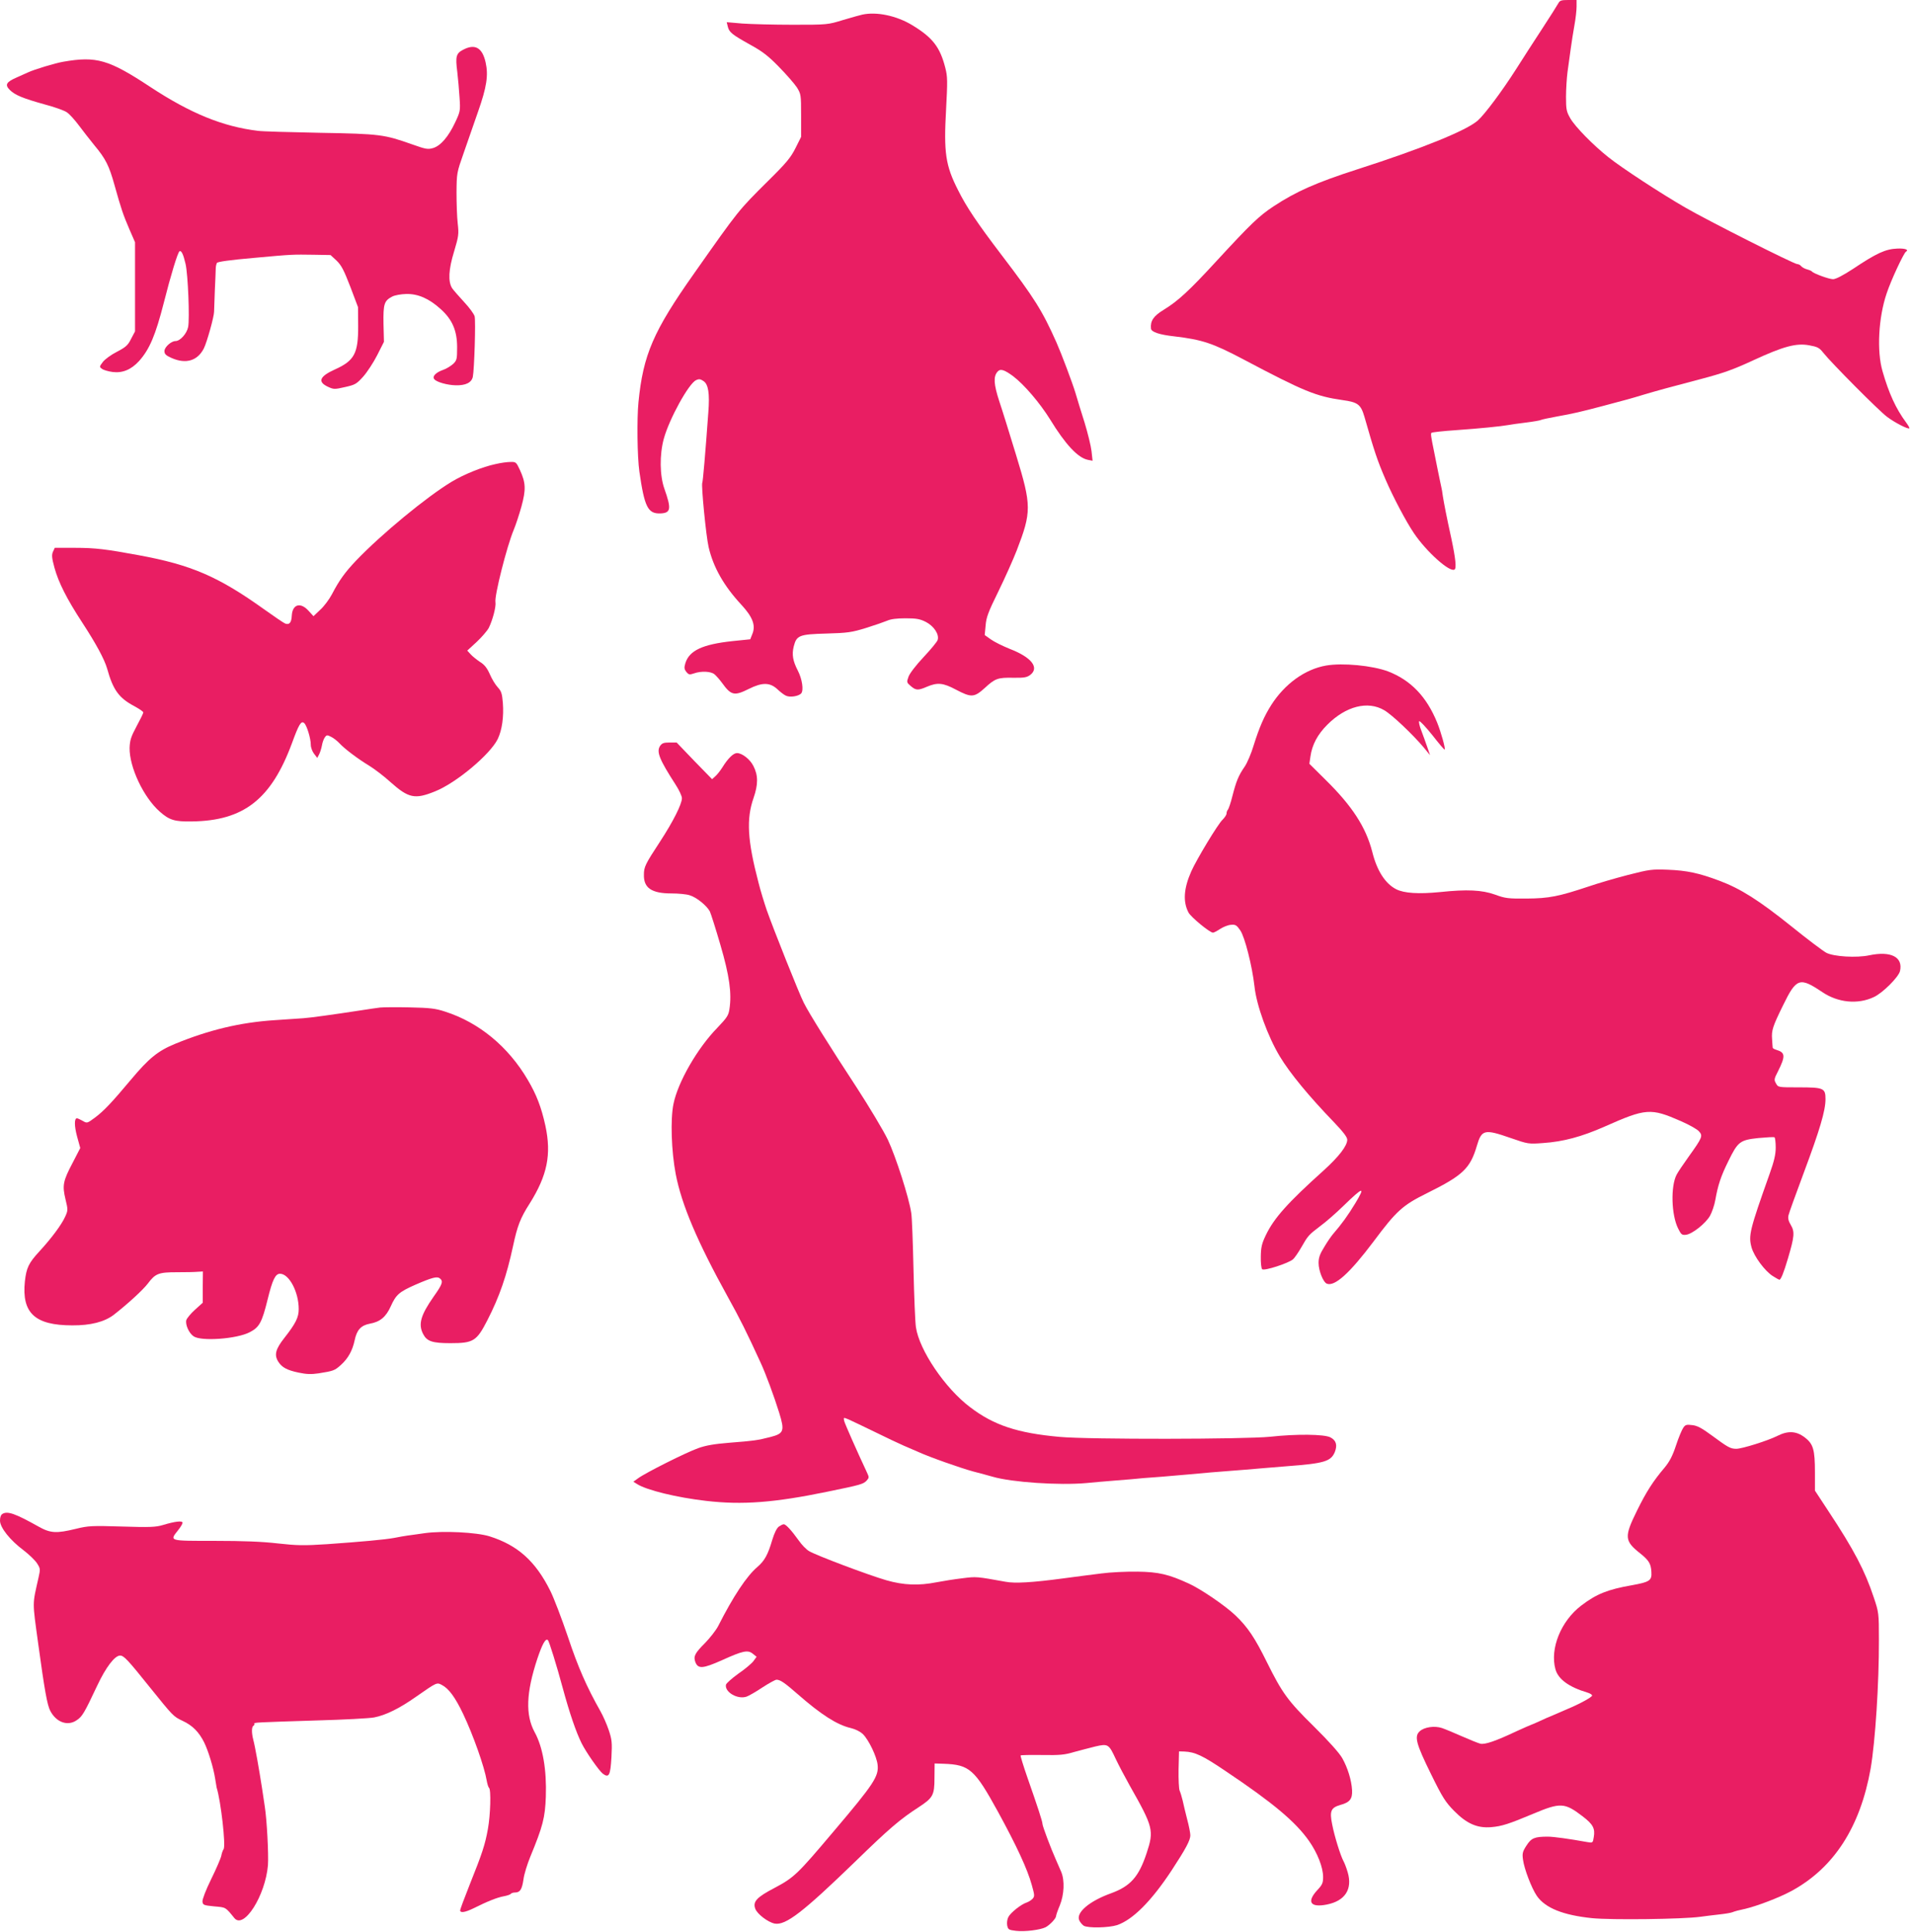
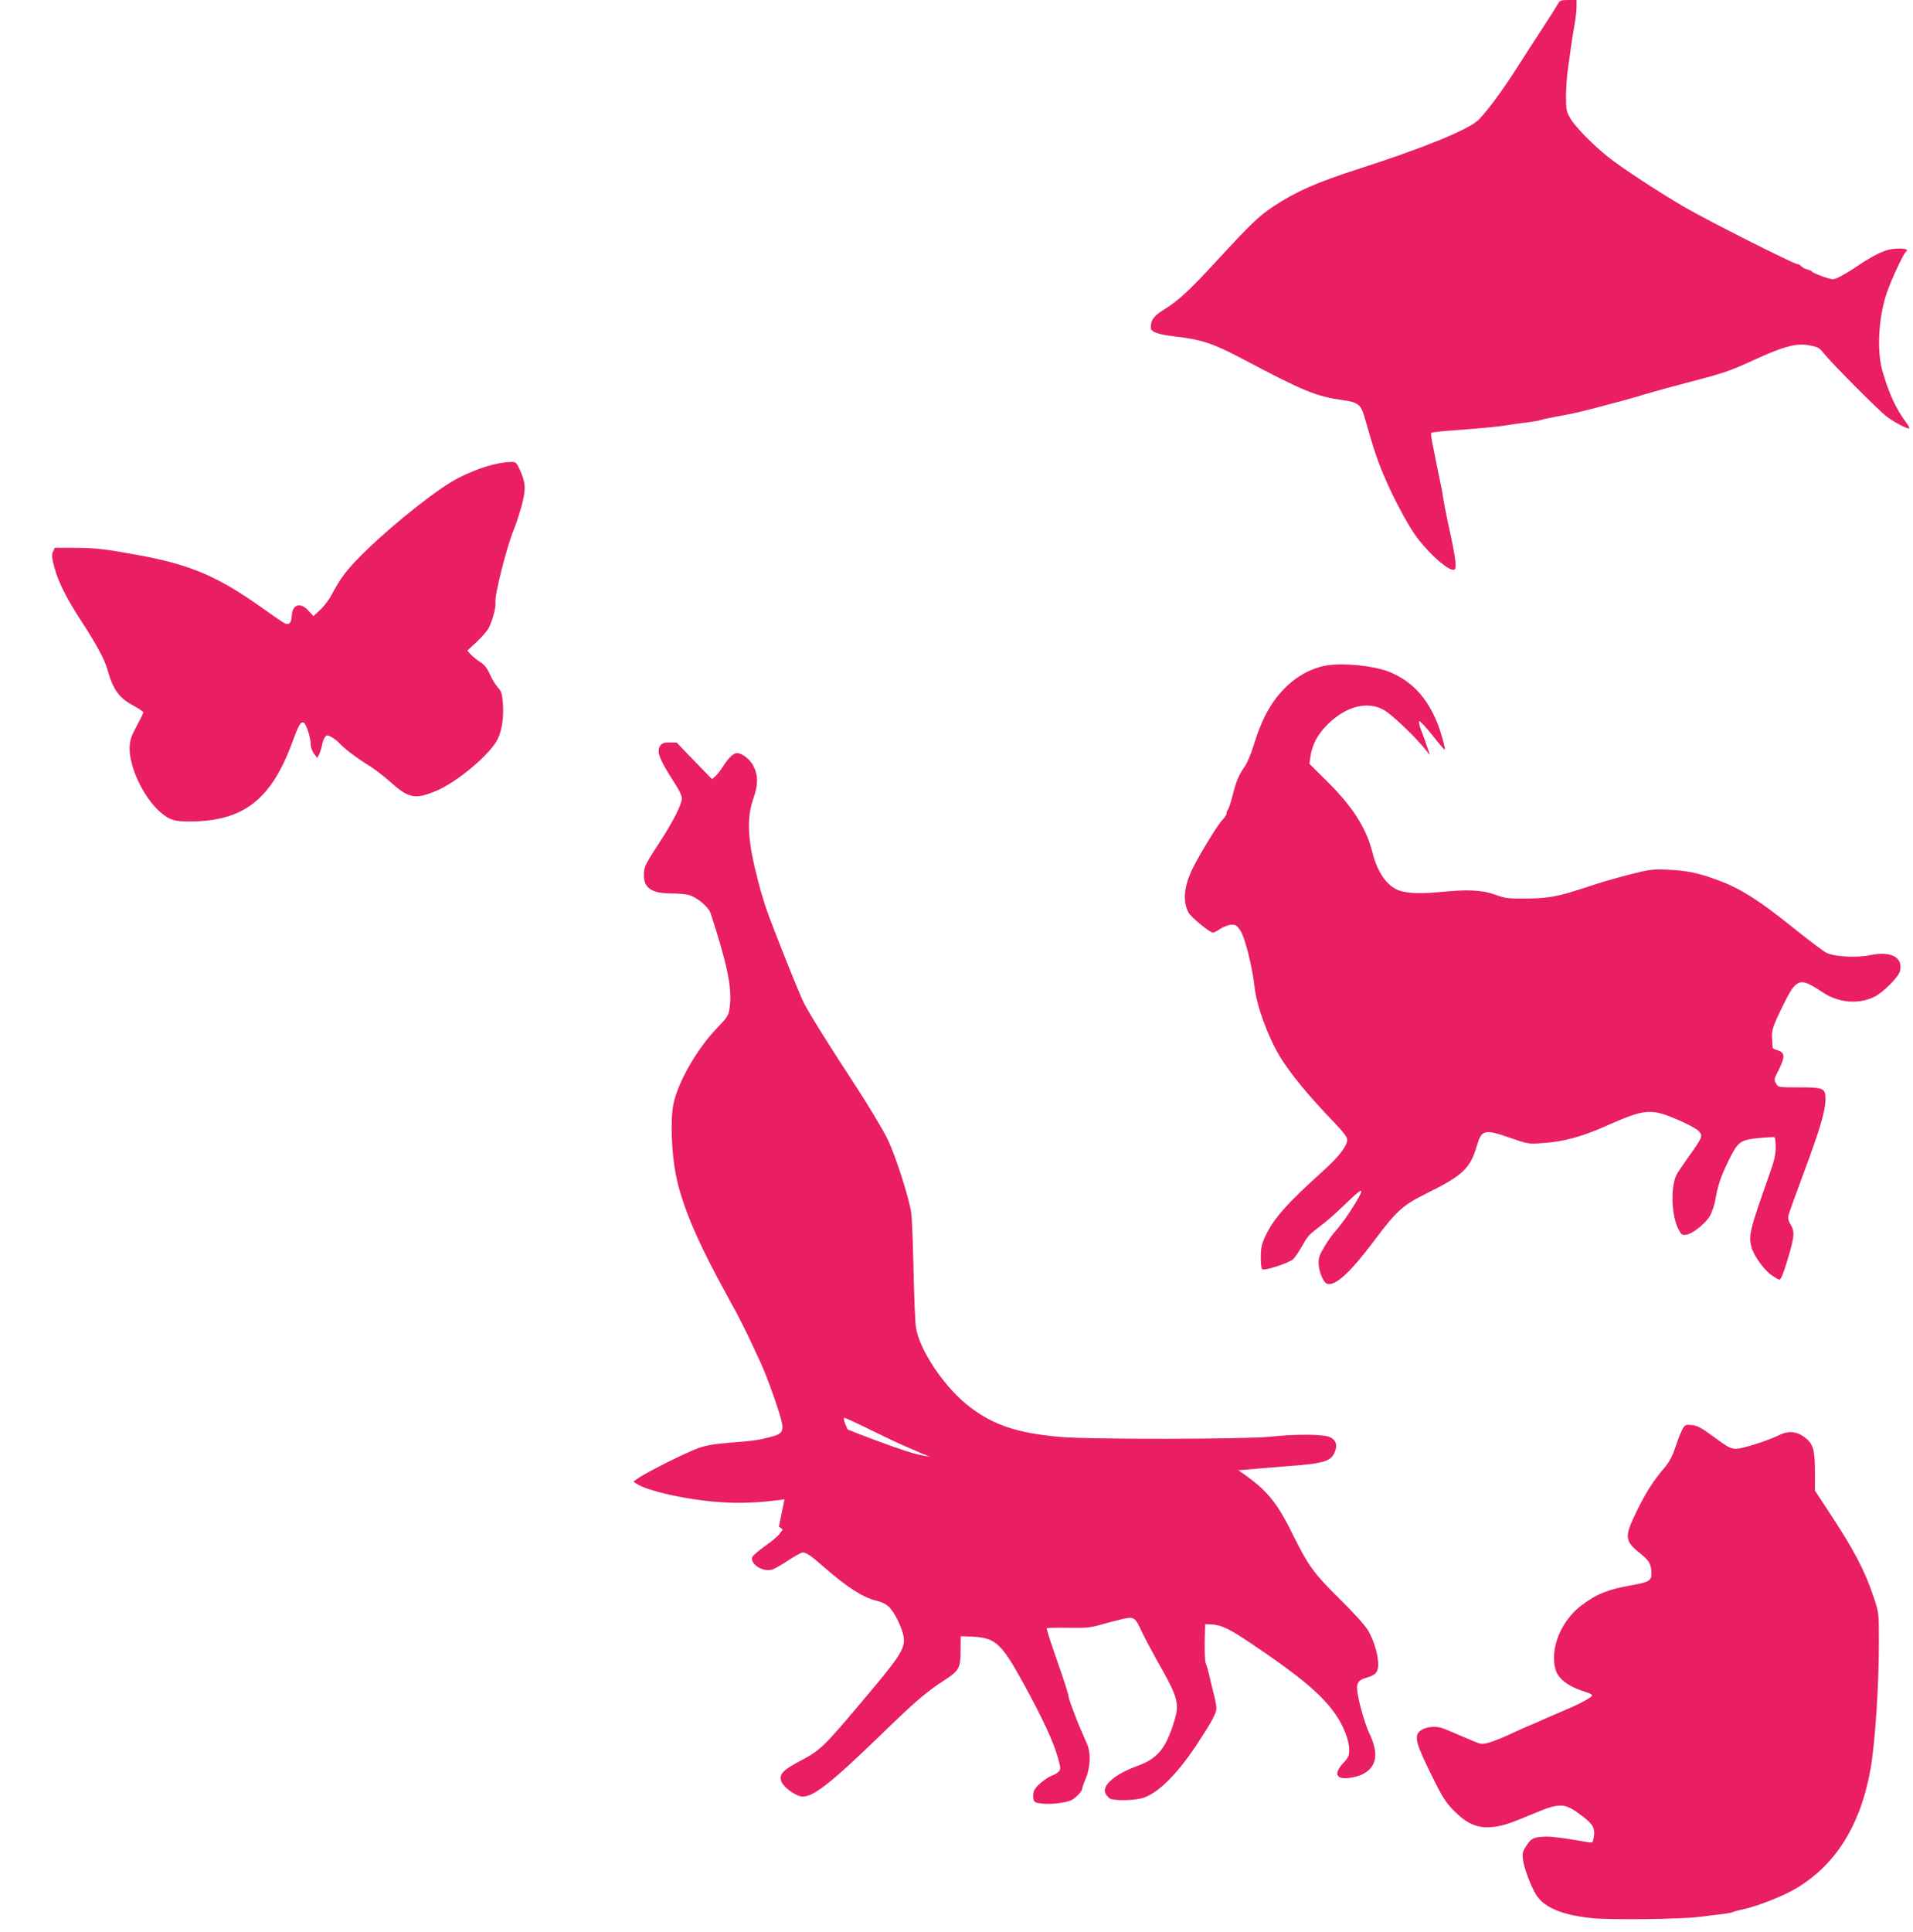
<svg xmlns="http://www.w3.org/2000/svg" version="1.0" width="1268pt" height="1280pt" viewBox="0 0 1268 1280" preserveAspectRatio="xMidYMid meet">
  <g transform="translate(0,1280) scale(0.1,-0.1)" fill="#e91e63" stroke="none">
    <path d="M10329 12778 c-7 -13 -55 -89 -108 -170 -53 -81 -130 -200 -171 -265 -93 -146 -208 -300 -255 -342 -76 -66 -365 -184 -801 -324 -270 -87 -403 -146 -552 -244 -97 -64 -150 -115 -378 -362 -181 -197 -257 -267 -351 -324 -67 -41 -89 -73 -84 -124 2 -23 56 -41 156 -52 184 -22 252 -44 460 -154 397 -210 478 -243 653 -268 103 -14 122 -29 146 -111 66 -231 86 -291 141 -418 48 -111 134 -275 187 -353 83 -123 237 -261 269 -241 14 8 7 74 -21 206 -33 150 -48 230 -56 278 -3 25 -8 54 -11 65 -3 11 -13 63 -24 115 -10 52 -21 104 -23 115 -20 98 -24 121 -18 127 4 4 79 12 167 18 156 11 295 25 345 34 14 3 65 10 114 16 49 6 94 14 99 17 5 3 55 14 111 24 102 18 157 31 301 69 159 42 181 48 270 75 101 30 165 47 381 104 147 39 210 61 344 123 201 93 286 116 372 100 55 -10 67 -16 93 -49 53 -67 368 -384 423 -425 52 -39 140 -84 148 -76 2 3 -8 20 -22 39 -68 92 -114 193 -156 339 -39 134 -27 355 27 515 29 88 113 267 128 277 22 13 -5 23 -56 21 -79 -3 -138 -30 -295 -135 -66 -43 -114 -68 -132 -68 -27 0 -130 38 -140 51 -3 4 -17 10 -32 14 -15 4 -32 13 -39 21 -6 8 -18 14 -26 14 -22 0 -591 287 -743 375 -161 93 -420 262 -510 334 -102 81 -219 201 -251 256 -26 45 -29 59 -29 143 0 51 5 126 10 165 6 40 15 108 21 152 6 44 17 115 25 159 8 43 14 98 14 122 l0 44 -55 0 c-46 0 -56 -3 -66 -22z" />
-     <path d="M5715 12703 c-11 -2 -67 -18 -125 -35 -104 -32 -106 -32 -335 -32 -126 0 -277 4 -334 8 l-104 9 7 -29 c9 -38 28 -53 150 -121 80 -44 119 -74 190 -147 49 -50 102 -111 118 -135 27 -44 28 -48 28 -187 l0 -141 -37 -74 c-31 -62 -59 -97 -183 -219 -196 -195 -191 -188 -488 -610 -272 -385 -339 -541 -370 -855 -11 -111 -8 -362 6 -460 34 -235 56 -280 140 -277 69 3 73 30 26 163 -31 87 -33 226 -4 332 36 131 165 366 214 388 18 9 29 8 49 -6 32 -21 42 -81 32 -208 -20 -277 -36 -460 -40 -466 -8 -14 25 -354 42 -426 31 -134 101 -257 216 -381 77 -83 98 -139 73 -197 l-13 -33 -117 -12 c-198 -21 -287 -62 -313 -146 -9 -30 -8 -39 6 -58 16 -19 21 -20 51 -10 48 17 112 14 136 -6 11 -9 34 -35 50 -57 60 -83 81 -88 177 -40 90 45 141 44 191 -3 17 -16 41 -35 54 -41 26 -14 86 -5 103 15 17 21 6 95 -23 151 -33 64 -40 106 -27 159 19 74 35 81 216 86 142 4 169 8 263 37 58 18 121 40 140 48 24 11 63 16 122 16 72 0 95 -4 135 -24 54 -28 90 -83 78 -120 -4 -12 -46 -63 -94 -114 -49 -52 -92 -108 -99 -129 -13 -36 -13 -38 15 -62 34 -29 48 -30 108 -4 69 29 106 26 192 -20 101 -53 120 -52 189 10 70 65 88 71 191 69 71 -1 89 2 112 19 62 48 8 117 -135 172 -47 19 -104 47 -126 63 l-41 29 6 63 c4 54 17 89 85 227 44 90 98 211 121 270 99 257 99 297 -4 633 -42 138 -92 299 -112 358 -36 111 -39 161 -12 193 19 23 44 16 106 -30 72 -55 175 -175 244 -286 101 -165 184 -254 250 -267 l31 -6 -7 64 c-4 35 -25 120 -46 189 -22 69 -49 157 -60 195 -20 67 -94 263 -126 335 -94 211 -145 293 -364 580 -160 210 -233 318 -289 431 -83 163 -95 248 -79 534 10 187 10 217 -5 275 -35 138 -84 201 -219 283 -104 63 -236 91 -332 70z" />
-     <path d="M3069 12470 c-46 -24 -51 -45 -38 -146 5 -43 12 -120 15 -170 6 -88 5 -93 -29 -165 -44 -94 -96 -155 -146 -170 -35 -10 -48 -8 -138 24 -187 66 -212 70 -613 77 -201 4 -385 9 -410 13 -233 28 -448 116 -714 291 -276 182 -357 205 -576 167 -53 -9 -193 -51 -235 -71 -11 -5 -45 -20 -76 -34 -68 -30 -78 -48 -44 -82 34 -34 88 -56 228 -95 65 -17 133 -41 150 -53 18 -12 53 -51 79 -86 27 -36 73 -95 103 -132 76 -91 98 -135 135 -268 44 -157 56 -192 98 -290 l37 -85 0 -295 0 -296 -26 -49 c-21 -43 -35 -55 -94 -86 -38 -19 -80 -50 -93 -67 -24 -32 -24 -33 -6 -46 10 -8 42 -17 71 -21 66 -8 123 16 175 73 69 77 109 171 164 387 46 182 92 333 104 340 12 7 25 -19 40 -84 16 -69 28 -363 17 -418 -9 -44 -53 -93 -84 -93 -28 0 -73 -40 -73 -66 0 -20 9 -29 47 -46 95 -42 172 -19 214 63 21 42 68 211 68 244 0 11 3 74 5 140 3 66 6 131 6 145 0 14 4 31 8 38 6 8 85 19 243 33 263 24 255 23 402 21 l108 -2 40 -37 c32 -31 48 -62 91 -173 l51 -135 1 -125 c1 -182 -25 -230 -154 -288 -102 -46 -117 -82 -46 -115 37 -17 43 -18 112 -2 67 15 77 20 121 69 26 29 68 93 93 142 l45 89 -3 119 c-2 132 4 153 58 181 17 9 58 16 92 17 78 2 152 -30 229 -100 77 -69 109 -143 109 -253 0 -80 -2 -87 -27 -111 -16 -14 -45 -32 -66 -39 -49 -17 -74 -44 -58 -62 15 -19 87 -39 141 -40 67 -2 106 18 114 56 10 50 20 371 12 401 -4 15 -35 58 -70 95 -34 37 -70 78 -79 91 -28 44 -24 124 13 244 30 101 32 114 24 185 -5 42 -8 135 -8 206 1 128 2 132 47 260 25 72 68 194 95 273 58 164 70 243 51 328 -22 99 -71 126 -150 84z" />
    <path d="M3285 9725 c-86 -18 -210 -68 -291 -117 -166 -100 -466 -347 -635 -524 -72 -76 -110 -128 -159 -222 -18 -34 -53 -81 -78 -103 l-44 -42 -34 37 c-53 58 -106 42 -110 -34 -2 -45 -16 -62 -43 -52 -9 3 -71 45 -138 93 -306 219 -485 296 -833 360 -216 40 -289 49 -421 49 l-136 0 -12 -26 c-9 -21 -8 -40 10 -106 27 -98 82 -207 184 -363 92 -141 147 -243 165 -305 39 -141 78 -195 180 -249 33 -18 60 -36 60 -42 0 -5 -20 -46 -45 -92 -37 -69 -44 -92 -46 -142 -2 -128 92 -328 200 -423 63 -56 99 -67 211 -65 345 4 527 146 665 518 46 126 61 151 81 134 17 -14 44 -101 44 -144 0 -18 10 -45 22 -60 l21 -27 12 23 c7 13 15 40 19 60 3 19 12 44 19 53 12 17 16 17 43 3 16 -8 40 -27 54 -42 34 -37 123 -104 196 -148 33 -20 98 -69 143 -110 119 -106 161 -115 294 -61 141 56 366 245 416 347 29 60 41 148 34 240 -5 61 -10 77 -33 102 -16 17 -40 56 -53 87 -18 41 -36 64 -64 81 -21 14 -49 36 -62 50 l-24 26 63 58 c34 32 70 74 80 93 26 53 49 142 44 170 -8 40 75 369 121 479 13 31 36 100 51 154 31 114 29 157 -9 241 -25 54 -27 56 -64 55 -21 0 -65 -6 -98 -14z" />
    <path d="M8790 8390 c-140 -24 -275 -122 -364 -262 -47 -74 -79 -148 -116 -266 -16 -54 -43 -117 -60 -142 -41 -59 -56 -97 -81 -194 -11 -45 -25 -85 -30 -91 -5 -5 -9 -16 -9 -25 0 -9 -12 -27 -26 -41 -30 -27 -173 -264 -208 -343 -50 -113 -56 -201 -18 -273 17 -31 141 -133 162 -133 6 0 27 11 48 25 20 13 52 26 71 27 30 3 38 -2 62 -37 30 -43 79 -237 94 -370 13 -126 88 -332 168 -465 66 -110 193 -264 359 -436 62 -65 88 -99 88 -116 0 -40 -55 -112 -158 -205 -238 -214 -328 -315 -382 -428 -26 -54 -32 -79 -33 -140 -1 -41 3 -79 9 -85 13 -13 176 40 205 66 10 9 35 45 54 78 45 79 49 83 125 141 36 26 106 87 155 135 132 128 147 131 79 18 -51 -84 -91 -139 -149 -206 -11 -13 -37 -50 -57 -84 -30 -48 -38 -72 -38 -107 0 -51 31 -128 55 -137 52 -20 151 69 309 279 153 205 193 241 357 322 236 117 284 163 328 312 32 109 50 113 225 52 115 -40 118 -40 214 -33 134 9 256 42 408 109 275 122 305 124 506 36 53 -23 106 -53 118 -66 29 -31 25 -41 -66 -168 -36 -50 -73 -105 -81 -121 -40 -77 -35 -266 10 -356 20 -40 25 -45 52 -42 42 5 129 74 159 125 13 23 30 71 36 107 17 96 36 155 86 256 63 129 77 140 198 153 55 5 103 8 108 5 4 -3 8 -33 8 -67 0 -47 -10 -90 -41 -177 -131 -369 -141 -407 -119 -486 17 -60 88 -156 140 -189 22 -14 42 -25 44 -25 10 0 28 43 57 141 43 145 46 177 19 222 -16 27 -20 45 -15 65 3 15 49 141 101 281 106 284 144 411 144 488 0 73 -12 78 -179 78 -134 0 -135 0 -149 26 -14 23 -13 30 13 80 51 102 49 125 -12 143 -13 4 -23 10 -23 14 -1 4 -2 29 -4 56 -5 58 5 87 73 225 88 181 110 188 260 87 104 -70 235 -83 341 -33 59 27 165 133 174 173 21 93 -61 134 -204 104 -83 -18 -236 -9 -285 17 -22 12 -126 90 -231 175 -216 173 -336 249 -477 302 -136 51 -215 68 -343 73 -105 4 -120 2 -265 -35 -85 -22 -201 -56 -259 -76 -198 -66 -263 -79 -410 -80 -123 -1 -142 1 -210 26 -87 31 -185 36 -365 17 -143 -14 -238 -8 -291 19 -72 37 -127 122 -158 247 -42 163 -132 303 -309 477 l-108 107 7 48 c11 78 47 146 112 211 123 123 268 160 377 96 52 -30 191 -162 263 -248 l41 -50 -19 55 c-10 30 -28 78 -39 108 -12 30 -18 58 -14 62 4 4 43 -37 87 -92 43 -55 80 -99 82 -96 6 6 -24 115 -50 179 -70 172 -175 281 -325 339 -104 39 -301 58 -411 39z" />
    <path d="M4375 7857 c-25 -39 -4 -90 103 -256 23 -35 42 -76 42 -90 0 -39 -58 -154 -144 -286 -99 -151 -108 -169 -108 -221 -2 -88 51 -124 183 -124 45 0 99 -5 120 -12 45 -13 113 -68 134 -107 7 -15 39 -115 70 -222 60 -204 76 -321 60 -425 -6 -42 -16 -57 -80 -124 -133 -136 -262 -361 -291 -505 -21 -102 -14 -313 15 -465 39 -202 142 -446 346 -815 78 -140 125 -234 217 -435 33 -71 89 -222 123 -332 37 -120 31 -137 -59 -160 -85 -22 -110 -25 -274 -38 -97 -8 -152 -17 -205 -36 -81 -29 -348 -163 -397 -199 l-32 -23 24 -15 c63 -41 266 -90 458 -112 240 -28 452 -12 805 61 220 45 238 50 260 74 16 18 16 22 2 52 -68 145 -145 320 -151 341 -6 26 -6 26 28 12 18 -8 96 -45 172 -82 77 -38 164 -79 194 -92 30 -13 73 -31 95 -41 76 -35 281 -107 365 -130 47 -12 105 -28 130 -35 126 -37 441 -58 620 -42 41 4 129 12 195 17 66 5 149 12 185 16 36 3 90 7 120 9 30 3 109 9 175 15 128 12 177 16 295 25 41 3 129 10 195 16 66 5 143 12 170 14 242 18 286 32 312 92 19 47 10 79 -29 99 -41 21 -226 23 -398 4 -163 -17 -1203 -19 -1397 -1 -278 25 -436 77 -593 197 -166 125 -337 378 -359 530 -5 32 -12 204 -16 382 -4 178 -10 347 -15 375 -15 102 -102 372 -155 485 -30 62 -123 217 -206 345 -179 273 -316 492 -351 562 -30 58 -202 490 -246 615 -16 47 -41 128 -54 180 -74 282 -82 423 -33 563 31 90 31 150 -2 213 -22 43 -74 84 -108 84 -24 0 -60 -35 -97 -95 -14 -22 -35 -49 -47 -59 l-21 -19 -118 121 -117 122 -47 0 c-38 0 -50 -4 -63 -23z" />
-     <path d="M2520 6124 c-19 -2 -78 -11 -130 -19 -182 -28 -335 -49 -380 -52 -25 -2 -111 -8 -192 -13 -226 -15 -431 -64 -656 -156 -115 -47 -175 -96 -294 -238 -129 -154 -181 -209 -242 -254 -48 -35 -49 -36 -78 -19 -16 9 -33 17 -38 17 -18 0 -18 -50 1 -121 l21 -76 -50 -97 c-64 -121 -70 -150 -48 -242 17 -70 17 -74 -2 -116 -24 -53 -90 -142 -171 -230 -71 -77 -86 -109 -96 -198 -22 -210 66 -292 314 -292 121 -1 213 23 274 69 95 74 195 166 227 208 50 67 72 75 192 75 57 0 119 1 138 3 l35 2 -1 -103 0 -104 -51 -46 c-29 -26 -54 -57 -58 -69 -8 -30 18 -88 49 -108 51 -34 285 -17 370 27 65 33 82 64 120 218 32 130 51 170 82 170 60 0 124 -120 124 -234 0 -55 -19 -94 -95 -191 -60 -76 -69 -114 -39 -160 24 -36 57 -54 133 -70 52 -11 84 -12 132 -5 100 16 107 18 150 57 47 43 75 93 90 163 14 68 42 98 100 109 68 12 107 44 139 115 35 78 56 96 165 144 111 48 143 56 161 41 23 -19 17 -38 -42 -121 -86 -123 -103 -183 -69 -248 25 -48 61 -60 180 -60 153 0 174 13 245 151 81 158 128 294 171 494 28 131 48 184 109 279 118 188 146 326 105 517 -27 123 -59 206 -117 304 -129 220 -323 380 -548 452 -64 21 -99 25 -235 28 -88 2 -176 1 -195 -1z" />
    <path d="M11157 3339 c-9 -13 -31 -65 -48 -117 -23 -70 -43 -107 -75 -146 -76 -89 -122 -161 -184 -287 -85 -173 -83 -199 23 -283 56 -45 70 -67 73 -122 4 -57 -12 -67 -130 -88 -158 -28 -233 -57 -334 -134 -135 -102 -210 -286 -172 -423 19 -67 90 -118 214 -155 16 -5 29 -13 29 -19 0 -10 -81 -55 -163 -89 -25 -11 -65 -28 -90 -39 -25 -10 -69 -29 -98 -43 -29 -13 -54 -24 -56 -24 -2 0 -44 -19 -93 -41 -140 -66 -210 -90 -241 -83 -15 4 -70 26 -122 49 -52 23 -112 48 -133 55 -49 16 -117 6 -147 -22 -37 -34 -23 -84 75 -283 77 -157 96 -186 154 -245 83 -84 153 -115 246 -107 70 6 116 21 276 88 183 77 210 75 330 -17 68 -52 83 -80 73 -137 -6 -39 -7 -39 -43 -33 -116 21 -222 36 -262 36 -87 0 -109 -9 -141 -59 -26 -40 -29 -52 -23 -94 8 -61 57 -189 92 -240 56 -80 173 -127 365 -147 129 -13 603 -7 718 9 36 5 94 12 130 16 36 4 74 10 85 15 11 5 45 14 75 20 82 18 236 77 318 122 279 153 452 422 521 808 31 181 56 565 55 855 0 176 -1 182 -34 280 -59 178 -132 317 -302 574 l-88 134 0 120 c0 153 -11 189 -68 233 -56 42 -110 45 -180 10 -63 -32 -235 -86 -273 -86 -39 0 -55 9 -162 88 -68 50 -98 66 -131 69 -37 5 -46 2 -59 -18z" />
-     <path d="M17 2769 c-11 -6 -17 -22 -17 -45 0 -46 67 -130 157 -197 35 -27 75 -65 88 -85 23 -36 23 -39 10 -97 -41 -183 -41 -149 -2 -435 43 -314 60 -407 80 -446 40 -77 116 -104 176 -62 36 24 49 45 136 230 57 121 116 198 151 198 25 0 51 -28 197 -210 155 -192 155 -193 218 -223 65 -30 108 -74 142 -142 29 -59 62 -170 73 -240 4 -27 9 -54 10 -60 28 -88 62 -388 46 -408 -5 -7 -12 -26 -15 -43 -3 -16 -33 -86 -67 -155 -36 -73 -59 -134 -58 -149 3 -23 7 -25 78 -32 78 -7 73 -3 133 -77 63 -78 206 148 223 350 5 71 -7 301 -21 389 -2 14 -10 68 -18 120 -20 129 -46 277 -58 321 -12 47 -12 86 1 94 6 4 8 9 6 13 -5 9 8 9 414 22 179 5 350 14 380 20 77 15 167 59 279 138 138 96 136 95 170 77 45 -23 88 -81 140 -190 67 -140 142 -353 157 -443 4 -23 11 -45 15 -48 15 -9 10 -181 -7 -273 -19 -105 -37 -160 -120 -367 -35 -88 -64 -166 -64 -172 0 -19 32 -14 86 12 96 48 162 74 203 81 22 4 43 11 47 16 3 5 16 9 28 9 33 0 46 20 56 88 4 33 25 100 45 149 83 201 98 258 103 398 6 178 -20 329 -74 427 -62 114 -57 262 18 488 33 98 55 137 70 122 8 -8 58 -168 98 -317 46 -169 88 -291 125 -366 30 -60 116 -183 141 -202 41 -30 50 -11 57 111 5 95 3 115 -18 178 -13 39 -38 95 -55 125 -91 161 -148 290 -216 494 -41 121 -93 257 -116 303 -98 197 -216 303 -403 362 -87 27 -309 38 -430 21 -44 -6 -96 -14 -115 -16 -19 -3 -57 -9 -85 -15 -64 -12 -222 -26 -448 -42 -155 -10 -198 -9 -325 5 -103 12 -229 17 -419 17 -306 0 -300 -2 -243 70 17 21 30 43 30 50 0 15 -51 9 -130 -15 -47 -14 -86 -16 -271 -10 -200 6 -223 5 -305 -15 -131 -32 -170 -30 -251 16 -150 84 -203 103 -236 83z" />
-     <path d="M5163 2685 c-14 -10 -30 -42 -44 -88 -29 -99 -51 -139 -100 -181 -70 -60 -158 -192 -259 -391 -14 -27 -53 -77 -86 -111 -68 -68 -79 -89 -65 -127 18 -47 50 -44 176 12 139 63 172 70 205 43 l25 -20 -21 -29 c-11 -15 -56 -53 -100 -83 -43 -31 -80 -64 -82 -73 -10 -49 78 -100 137 -79 14 5 62 32 105 61 43 28 85 51 93 51 25 0 55 -21 143 -98 152 -133 258 -201 348 -222 33 -8 63 -23 82 -41 39 -39 91 -148 97 -202 9 -77 -24 -127 -293 -444 -237 -281 -261 -304 -387 -371 -121 -63 -148 -92 -131 -139 12 -35 84 -90 129 -99 73 -13 187 75 535 412 224 218 297 280 416 357 98 64 108 80 108 197 l1 95 60 -2 c171 -6 205 -36 360 -318 125 -229 195 -380 224 -485 19 -68 20 -75 5 -92 -9 -9 -26 -20 -38 -24 -36 -11 -107 -67 -122 -96 -8 -15 -11 -39 -8 -56 6 -28 10 -30 58 -36 58 -7 162 6 197 24 28 15 69 58 69 74 0 6 11 38 25 71 29 72 33 165 9 222 -9 21 -24 56 -34 78 -35 78 -90 225 -90 239 0 16 -31 111 -99 305 -28 80 -48 147 -46 149 3 3 67 4 143 3 116 -2 149 1 212 20 41 11 105 28 142 37 83 19 88 15 134 -84 19 -40 60 -118 92 -175 157 -277 162 -298 112 -449 -52 -157 -107 -218 -235 -265 -145 -52 -235 -129 -211 -180 6 -13 19 -28 29 -35 28 -17 166 -14 222 4 104 36 226 158 360 361 95 145 125 201 125 234 0 14 -9 62 -21 106 -11 44 -25 100 -30 125 -6 25 -15 54 -20 65 -5 11 -8 74 -7 140 l3 120 35 -1 c71 -3 121 -26 276 -131 312 -209 462 -335 551 -462 56 -80 93 -175 93 -238 0 -40 -5 -52 -40 -89 -70 -77 -44 -115 64 -94 122 24 172 102 139 214 -8 28 -21 62 -29 76 -19 36 -59 163 -74 242 -18 88 -8 110 54 128 63 17 81 40 78 98 -4 67 -29 148 -65 212 -20 35 -88 111 -188 210 -174 171 -210 222 -311 425 -80 162 -127 233 -210 312 -66 63 -227 173 -308 210 -133 61 -199 77 -340 79 -74 1 -182 -4 -240 -12 -58 -7 -172 -22 -255 -33 -201 -27 -320 -34 -380 -22 -195 35 -192 35 -287 23 -51 -6 -127 -18 -168 -26 -121 -24 -220 -20 -335 13 -118 34 -466 165 -512 193 -18 10 -49 42 -69 71 -48 67 -85 107 -99 107 -6 0 -20 -7 -32 -15z" />
+     <path d="M5163 2685 l25 -20 -21 -29 c-11 -15 -56 -53 -100 -83 -43 -31 -80 -64 -82 -73 -10 -49 78 -100 137 -79 14 5 62 32 105 61 43 28 85 51 93 51 25 0 55 -21 143 -98 152 -133 258 -201 348 -222 33 -8 63 -23 82 -41 39 -39 91 -148 97 -202 9 -77 -24 -127 -293 -444 -237 -281 -261 -304 -387 -371 -121 -63 -148 -92 -131 -139 12 -35 84 -90 129 -99 73 -13 187 75 535 412 224 218 297 280 416 357 98 64 108 80 108 197 l1 95 60 -2 c171 -6 205 -36 360 -318 125 -229 195 -380 224 -485 19 -68 20 -75 5 -92 -9 -9 -26 -20 -38 -24 -36 -11 -107 -67 -122 -96 -8 -15 -11 -39 -8 -56 6 -28 10 -30 58 -36 58 -7 162 6 197 24 28 15 69 58 69 74 0 6 11 38 25 71 29 72 33 165 9 222 -9 21 -24 56 -34 78 -35 78 -90 225 -90 239 0 16 -31 111 -99 305 -28 80 -48 147 -46 149 3 3 67 4 143 3 116 -2 149 1 212 20 41 11 105 28 142 37 83 19 88 15 134 -84 19 -40 60 -118 92 -175 157 -277 162 -298 112 -449 -52 -157 -107 -218 -235 -265 -145 -52 -235 -129 -211 -180 6 -13 19 -28 29 -35 28 -17 166 -14 222 4 104 36 226 158 360 361 95 145 125 201 125 234 0 14 -9 62 -21 106 -11 44 -25 100 -30 125 -6 25 -15 54 -20 65 -5 11 -8 74 -7 140 l3 120 35 -1 c71 -3 121 -26 276 -131 312 -209 462 -335 551 -462 56 -80 93 -175 93 -238 0 -40 -5 -52 -40 -89 -70 -77 -44 -115 64 -94 122 24 172 102 139 214 -8 28 -21 62 -29 76 -19 36 -59 163 -74 242 -18 88 -8 110 54 128 63 17 81 40 78 98 -4 67 -29 148 -65 212 -20 35 -88 111 -188 210 -174 171 -210 222 -311 425 -80 162 -127 233 -210 312 -66 63 -227 173 -308 210 -133 61 -199 77 -340 79 -74 1 -182 -4 -240 -12 -58 -7 -172 -22 -255 -33 -201 -27 -320 -34 -380 -22 -195 35 -192 35 -287 23 -51 -6 -127 -18 -168 -26 -121 -24 -220 -20 -335 13 -118 34 -466 165 -512 193 -18 10 -49 42 -69 71 -48 67 -85 107 -99 107 -6 0 -20 -7 -32 -15z" />
  </g>
</svg>